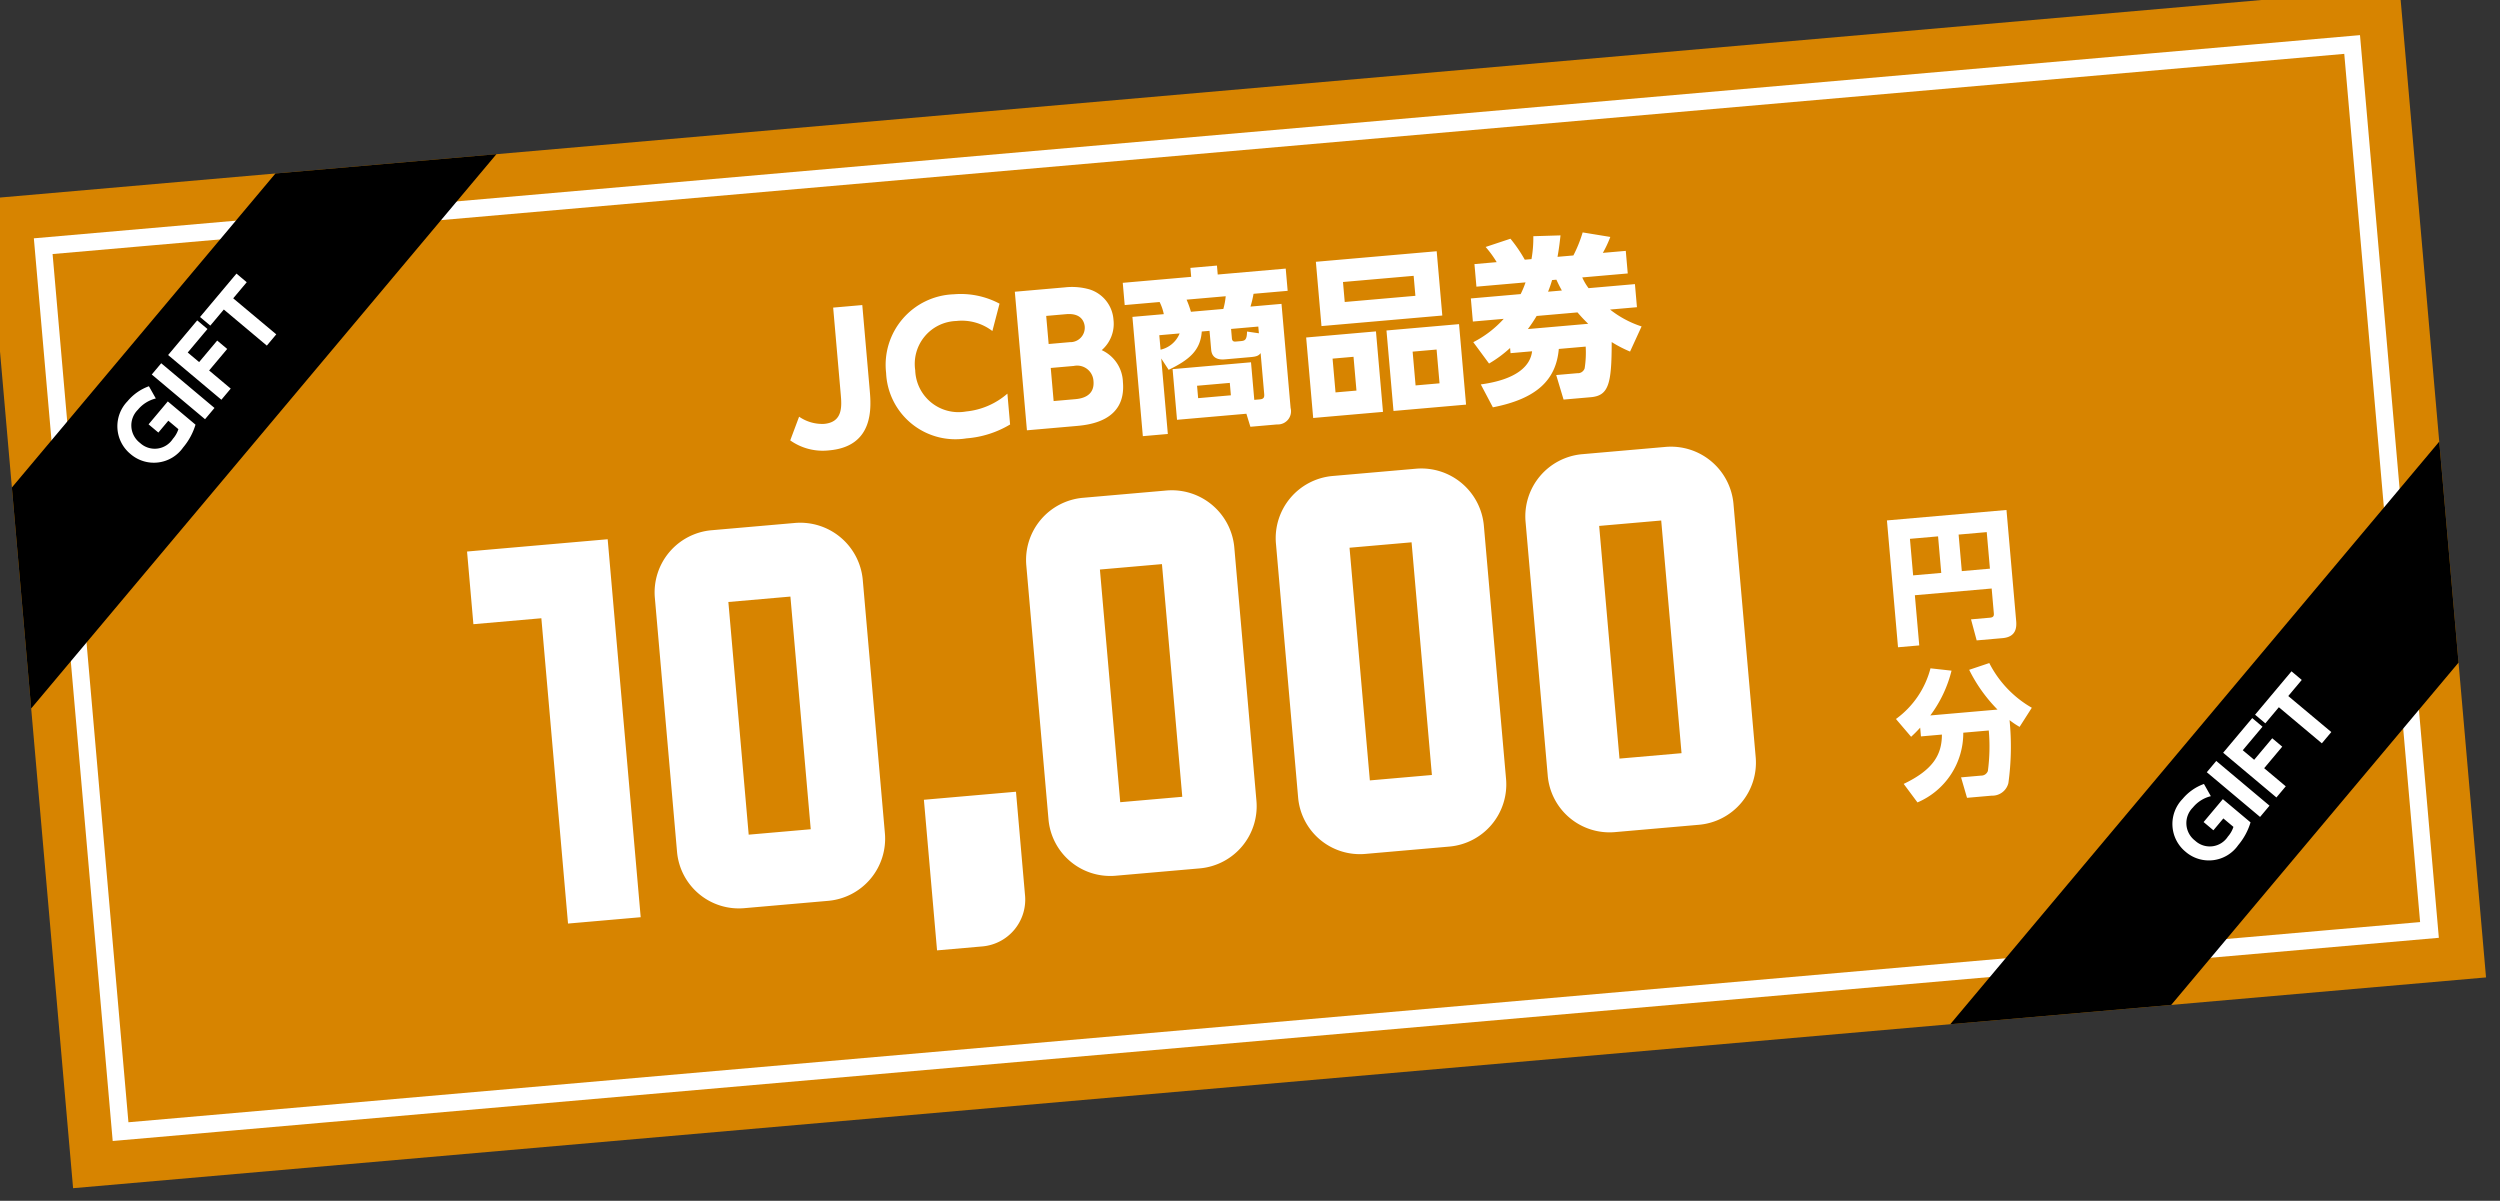
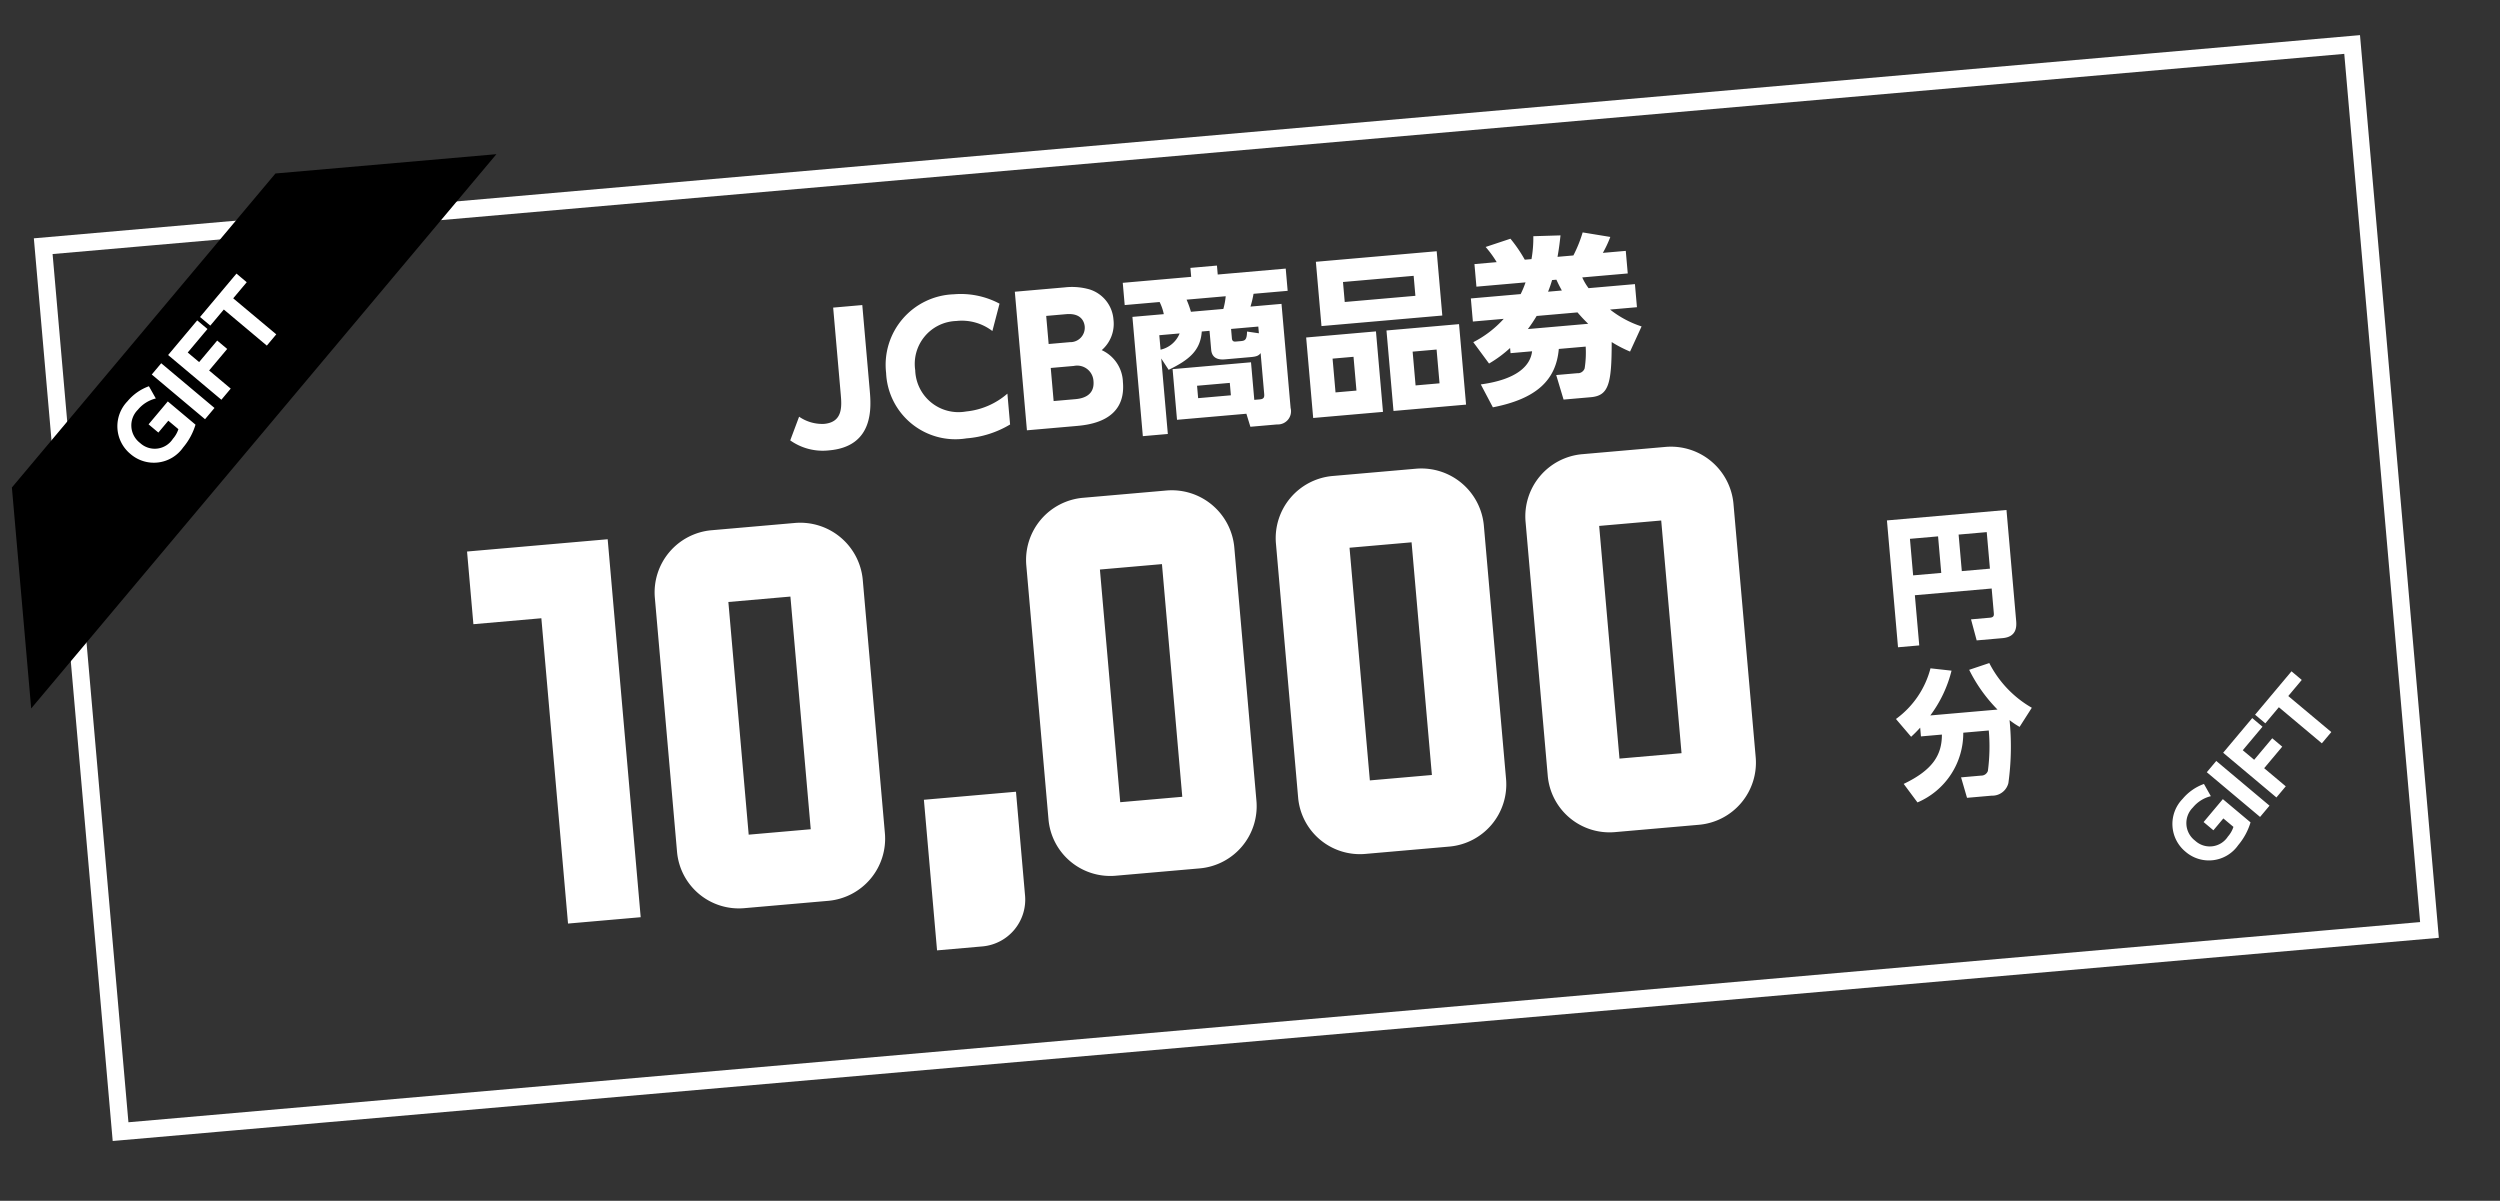
<svg xmlns="http://www.w3.org/2000/svg" width="144.471" height="69.393" viewBox="0 0 144.471 69.393">
  <rect x="0" y="0" width="144.471" height="69.393" fill="#333333" stroke="none" />
  <defs>
    <clipPath id="a">
      <rect width="140" height="57.41" fill="#d7000f" />
    </clipPath>
  </defs>
  <g transform="matrix(0.996, -0.087, 0.087, 0.996, -978.141, -4100.197)">
-     <rect width="140" height="57.41" transform="translate(616 4182)" fill="#d78400" />
    <path d="M-21.625-8.04v5.02c0,.68,0,1.63-1.11,1.63a2.352,2.352,0,0,1-1.4-.54l-.63,1.32a3.253,3.253,0,0,0,2.19.77c2.64,0,2.64-2.32,2.64-3.27V-8.04Zm9.6,5.83a4.272,4.272,0,0,1-2.47.82,2.5,2.5,0,0,1-2.72-2.63,2.481,2.481,0,0,1,2.61-2.63,2.9,2.9,0,0,1,2.03.76l.55-1.54a4.76,4.76,0,0,0-2.59-.77,4.08,4.08,0,0,0-4.29,4.19,4.008,4.008,0,0,0,4.3,4.17,5.762,5.762,0,0,0,2.58-.58Zm.94-5.83V0h2.83c.72,0,2.94,0,2.94-2.29a2.1,2.1,0,0,0-1.06-1.95,2.007,2.007,0,0,0,.83-1.69A1.979,1.979,0,0,0-6.8-7.81a3.708,3.708,0,0,0-1.38-.23Zm2.84,1.55c.87,0,1.01.52,1.01.81a.835.835,0,0,1-.93.82H-9.4V-6.49Zm.18,3.02a.945.945,0,0,1,1.06.97c0,.95-.9.95-1.16.95H-9.4V-3.47ZM1.635.15,1.8.92h1.55a.761.761,0,0,0,.86-.88V-6h-1.8a5.864,5.864,0,0,0,.24-.72h1.98V-8.01H.685v-.52H-.855v.52h-3.97v1.29H-2.8a2.752,2.752,0,0,1,.18.72h-1.82V.92h1.45V-3.46l.37.69c1.26-.48,1.93-.97,2.1-2.04h.45v1.1c0,.62.58.62.76.62h1.45c.38,0,.49-.04.62-.18V-.9c0,.18-.04.29-.27.29h-.33V-2.79h-4.55V.15Zm.45-4.73c-.05.52-.19.52-.45.52H1.4c-.08,0-.22,0-.22-.2v-.55h1.58v.39ZM-1.045-6a5.623,5.623,0,0,0-.19-.72h2.27a4,4,0,0,1-.2.72Zm-1.94,1.19h1.18a1.559,1.559,0,0,1-1.18.84ZM.835-.99h-1.9v-.72h1.9ZM6.4-8.25v3.73h7.01V-8.25Zm5.56,1.3v1.16h-4.1V-6.95Zm-6.5,3.01V.73h4.05V-3.94Zm2.63,1.35V-.63H6.875V-2.59Zm2.03-1.35V.73h4.21V-3.94Zm2.79,1.35V-.63h-1.39V-2.59Zm9.06-2.77a3.157,3.157,0,0,1-.31-.65h2.64V-7.32h-1.33a6.581,6.581,0,0,0,.51-.88l-1.57-.4a7.684,7.684,0,0,1-.65,1.28h-.92c.16-.6.21-.88.28-1.22l-1.57-.09a7.12,7.12,0,0,1-.22,1.31h-.39a8.207,8.207,0,0,0-.72-1.28l-1.47.35a6.03,6.03,0,0,1,.56.93h-1.29v1.31h2.85a5.368,5.368,0,0,1-.34.65h-2.89v1.34h1.79a6.123,6.123,0,0,1-1.87,1.19l.8,1.31a6.954,6.954,0,0,0,1.29-.79v.3h1.25c-.17.83-1.02,1.55-3.12,1.65l.58,1.38c2.54-.27,3.78-1.24,4.09-3.03h1.56a5.878,5.878,0,0,1-.17,1.25.416.416,0,0,1-.45.24h-1.22l.3,1.45h1.58c1.03,0,1.27-.64,1.48-3.07a7.241,7.241,0,0,0,1.01.64l.79-1.39A5.867,5.867,0,0,1,23.1-4.02h1.56V-5.36Zm-3.7,2.05a8.674,8.674,0,0,0,.57-.71h2.37c.21.29.32.43.56.71Zm1.35-2.05a6.937,6.937,0,0,0,.29-.65h.25c.09.25.14.38.26.65Z" transform="translate(685.82 4200.568)" fill="#fff" />
    <path d="M2.224-.744c0,.12-.008.248-.24.248H.88L1.1.744h1.5c.8,0,.872-.552.872-.928V-6.616H-3.464V.744h1.232V-2.168H2.224ZM.592-5.44H2.224v2.12H.592Zm-2.824,0H-.6v2.12H-2.232Zm-.36,11.432h1.216c-.1,1.168-.7,1.992-2.448,2.648l.7,1.136A4.354,4.354,0,0,0-.136,5.992h1.48A10.682,10.682,0,0,1,1.088,8.32a.407.407,0,0,1-.416.232H-.488l.24,1.208H1.184a.957.957,0,0,0,1.024-.64A15.374,15.374,0,0,0,2.592,5.5a4.646,4.646,0,0,0,.544.44l.8-1.04A6.235,6.235,0,0,1,1.712,2.112L.52,2.4A8.855,8.855,0,0,0,1.952,4.832h-3.9A7.207,7.207,0,0,0-.5,2.36L-1.7,2.12A5.25,5.25,0,0,1-3.944,4.864l.784,1.1a7.21,7.21,0,0,0,.568-.48Z" transform="translate(727.266 4216.698)" fill="#fff" />
    <path d="M-30.141-21.93V0h-4.216V-17.714H-38.3V-21.93ZM-15.657-3.6a3.606,3.606,0,0,1-3.6,3.6h-4.862a3.584,3.584,0,0,1-3.6-3.6V-18.326a3.606,3.606,0,0,1,3.6-3.6h4.862a3.628,3.628,0,0,1,3.6,3.6Zm-4.25-14.11h-3.6v13.5h3.6ZM-10.591,3.4h-2.652V-5.338H-7.9V.714A2.714,2.714,0,0,1-10.591,3.4ZM5.9-3.6A3.606,3.606,0,0,1,2.3,0H-2.567a3.584,3.584,0,0,1-3.6-3.6V-18.326a3.606,3.606,0,0,1,3.6-3.6H2.3a3.628,3.628,0,0,1,3.6,3.6Zm-4.25-14.11h-3.6v13.5h3.6ZM20.383-3.6a3.606,3.606,0,0,1-3.6,3.6H11.917a3.584,3.584,0,0,1-3.6-3.6V-18.326a3.606,3.606,0,0,1,3.6-3.6h4.862a3.628,3.628,0,0,1,3.6,3.6Zm-4.25-14.11h-3.6v13.5h3.6ZM34.867-3.6a3.606,3.606,0,0,1-3.6,3.6H26.4a3.584,3.584,0,0,1-3.6-3.6V-18.326a3.606,3.606,0,0,1,3.6-3.6h4.862a3.628,3.628,0,0,1,3.6,3.6Zm-4.25-14.11h-3.6v13.5h3.6Z" transform="translate(680.187 4226.662)" fill="#fff" />
    <g transform="translate(618.518 4184.518)" fill="none" stroke="#fff" stroke-width="1">
-       <rect width="134.964" height="52.374" stroke="none" />
      <rect x="0.5" y="0.5" width="133.964" height="51.374" fill="none" />
    </g>
    <g transform="translate(616 4182)" clip-path="url(#a)">
      <g transform="translate(-12.988 29.744) rotate(-45)">
        <rect width="60.432" height="9.065" transform="translate(0 0)" />
        <path d="M-2.23-3.71A2.873,2.873,0,0,0-3.685-4.1a2.076,2.076,0,0,0-2.23,2.085A2.064,2.064,0,0,0-3.67.08,3.675,3.675,0,0,0-2.2-.22V-2.31H-3.93v.74h.895v.76a1.576,1.576,0,0,1-.635.115A1.246,1.246,0,0,1-5.07-2,1.271,1.271,0,0,1-3.68-3.325a1.939,1.939,0,0,1,1.165.375Zm.625-.31V0h.85V-4.02ZM.705-2.385v-.86H2.48V-4.02H-.135V0h.84V-1.63H2.33v-.755Zm4.09-.86H6.01V-4.02H2.735v.775H3.95V0H4.8Z" transform="translate(30.173 6.014)" fill="#fff" />
      </g>
      <g transform="translate(103.343 62.981) rotate(-45)">
-         <rect width="60.432" height="9.065" transform="translate(0 0)" />
        <path d="M-2.23-3.71A2.873,2.873,0,0,0-3.685-4.1a2.076,2.076,0,0,0-2.23,2.085A2.064,2.064,0,0,0-3.67.08,3.675,3.675,0,0,0-2.2-.22V-2.31H-3.93v.74h.895v.76a1.576,1.576,0,0,1-.635.115A1.246,1.246,0,0,1-5.07-2,1.271,1.271,0,0,1-3.68-3.325a1.939,1.939,0,0,1,1.165.375Zm.625-.31V0h.85V-4.02ZM.705-2.385v-.86H2.48V-4.02H-.135V0h.84V-1.63H2.33v-.755Zm4.09-.86H6.01V-4.02H2.735v.775H3.95V0H4.8Z" transform="translate(30.173 6.014)" fill="#fff" />
      </g>
    </g>
  </g>
</svg>